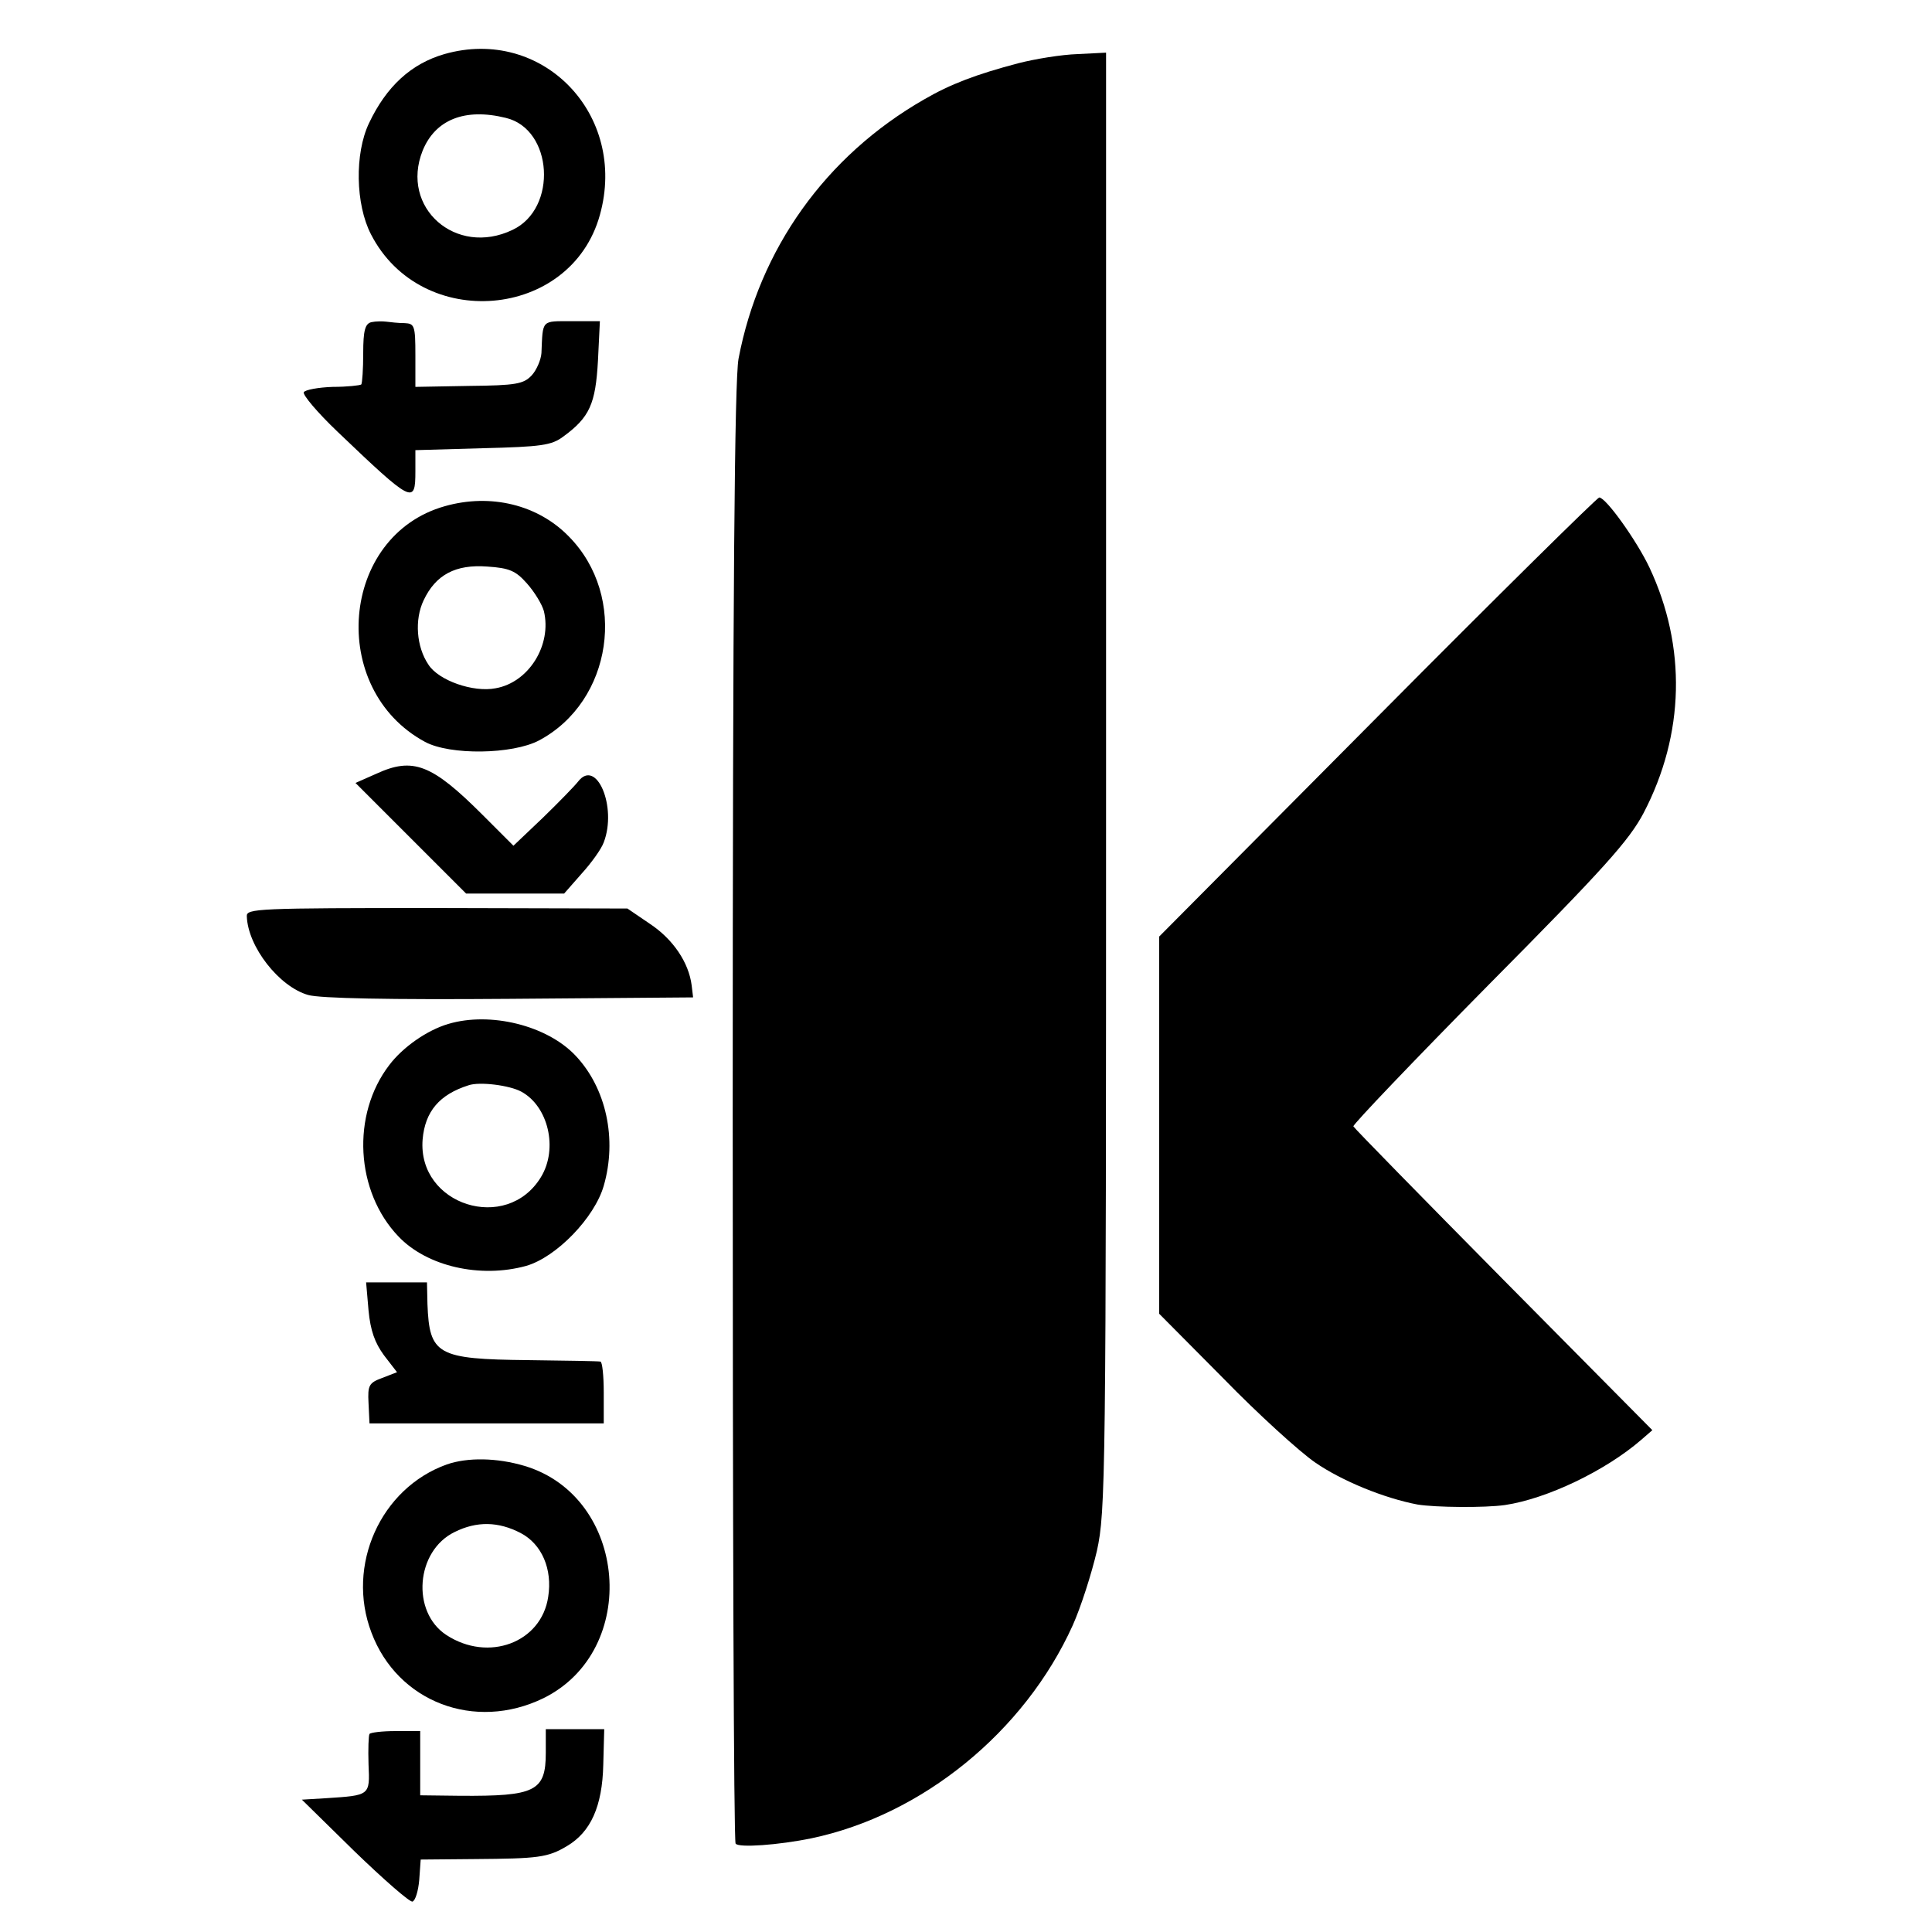
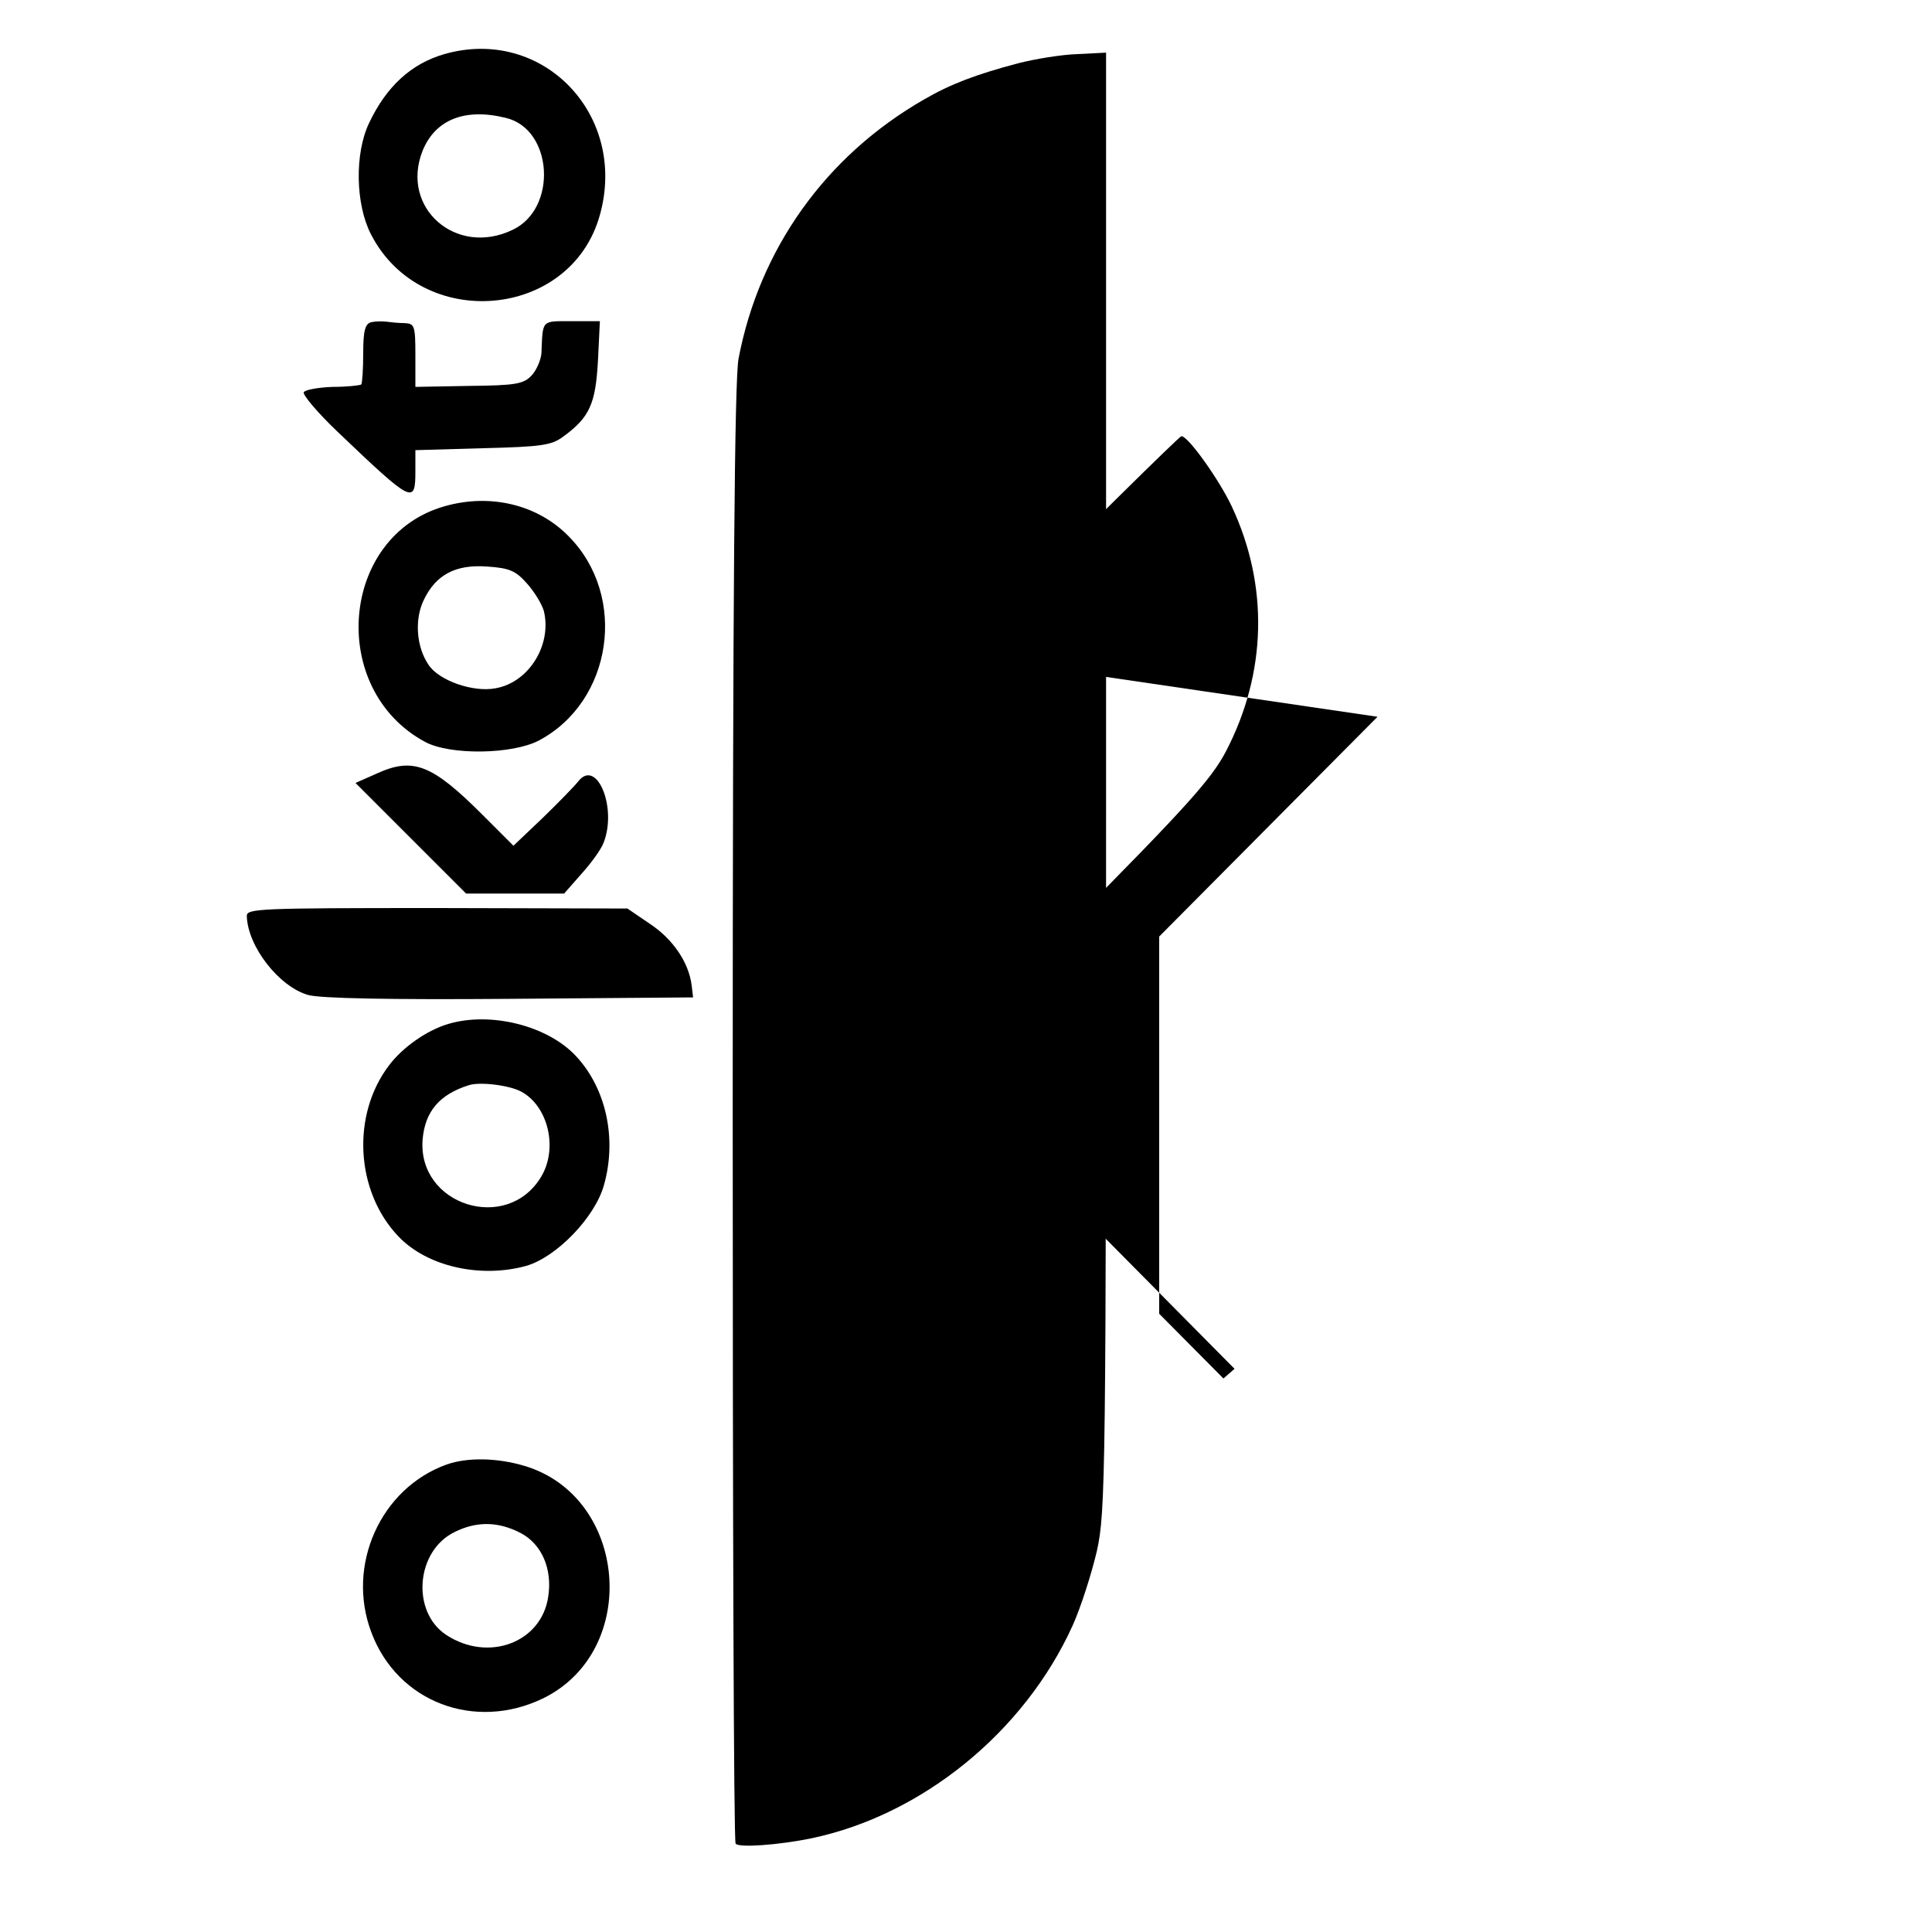
<svg xmlns="http://www.w3.org/2000/svg" version="1.0" width="400pt" height="400pt" viewBox="0 0 400 400" preserveAspectRatio="xMidYMid meet">
  <g transform="translate(0,400) scale(0.1,-0.1)" fill="#000000" stroke="none">
    <path d="M920 3888 c-69 -20 -120 -67 -156 -143 -30 -63 -28 -168 4 -230 104 -203 414 -177 474 40 58 208 -119 391 -322 333z m127 -132 c98 -23 108 -188 14 -232 -117 -56 -233 46 -186 164 26 64 87 89 172 68z" />
    <path d="M2108 3869 c-87 -23 -140 -43 -195 -75 -204 -117 -341 -310 -384 -537 -8 -45 -12 -471 -12 -1563 0 -825 2 -1505 6 -1511 6 -9 89 -3 157 11 229 48 441 220 541 441 17 38 39 107 50 154 18 82 19 149 19 1594 l0 1508 -59 -3 c-33 -1 -88 -10 -123 -19z" />
    <path d="M769 3333 c-13 -3 -17 -17 -17 -64 0 -33 -2 -62 -4 -65 -3 -2 -29 -5 -59 -5 -30 -1 -57 -6 -60 -11 -3 -5 28 -42 70 -82 155 -148 161 -151 161 -82 l0 44 139 4 c122 3 143 6 167 24 55 40 67 68 72 157 l4 82 -58 0 c-64 0 -60 4 -63 -66 -1 -14 -10 -35 -20 -46 -17 -18 -32 -21 -130 -22 l-111 -2 0 66 c0 61 -2 65 -22 66 -13 0 -30 2 -38 3 -8 1 -22 1 -31 -1z" />
    <path d="M921 2952 c-217 -61 -243 -379 -41 -488 52 -28 181 -26 236 3 152 81 184 298 62 422 -64 66 -162 90 -257 63z m170 -160 c16 -18 31 -43 35 -57 17 -70 -31 -148 -100 -160 -46 -9 -118 16 -139 49 -25 37 -29 93 -10 133 25 53 66 75 132 70 46 -3 59 -9 82 -35z" />
-     <path d="M2852 2516 l-452 -455 0 -390 0 -391 133 -134 c72 -74 158 -152 190 -174 55 -38 143 -74 212 -87 37 -6 139 -7 181 -1 87 13 208 71 282 135 l23 20 -308 311 c-169 171 -309 314 -311 318 -1 4 125 136 281 294 238 240 290 298 320 355 85 163 89 344 12 508 -26 55 -90 145 -104 145 -4 0 -211 -204 -459 -454z" />
+     <path d="M2852 2516 l-452 -455 0 -390 0 -391 133 -134 l23 20 -308 311 c-169 171 -309 314 -311 318 -1 4 125 136 281 294 238 240 290 298 320 355 85 163 89 344 12 508 -26 55 -90 145 -104 145 -4 0 -211 -204 -459 -454z" />
    <path d="M779 2398 l-43 -19 114 -114 115 -115 101 0 102 0 36 41 c20 22 41 51 46 65 28 73 -15 175 -53 126 -7 -9 -40 -43 -73 -75 l-61 -58 -64 64 c-105 105 -144 120 -220 85z" />
    <path d="M511 2103 c2 -63 67 -146 127 -163 24 -7 168 -10 417 -8 l380 3 -3 25 c-6 47 -38 95 -86 127 l-47 32 -394 1 c-372 0 -395 -1 -394 -17z" />
    <path d="M928 1880 c-44 -13 -94 -48 -122 -85 -79 -103 -70 -262 19 -355 59 -62 169 -87 264 -61 63 18 142 100 161 166 28 97 5 202 -58 269 -59 63 -177 92 -264 66z m151 -140 c56 -30 77 -118 41 -177 -71 -117 -256 -58 -245 78 5 58 35 93 95 112 23 8 85 0 109 -13z" />
-     <path d="M763 1287 c4 -42 13 -67 32 -93 l27 -35 -31 -12 c-27 -10 -30 -15 -28 -52 l2 -42 242 0 243 0 0 64 c0 34 -3 64 -7 64 -5 1 -72 2 -150 3 -188 2 -204 11 -208 116 l-1 45 -63 0 -63 0 5 -58z" />
    <path d="M925 968 c-137 -49 -209 -209 -156 -348 54 -144 214 -205 356 -136 201 99 175 417 -39 481 -57 17 -118 18 -161 3z m153 -142 c44 -23 66 -75 57 -132 -14 -95 -124 -136 -211 -79 -73 48 -63 174 17 213 46 23 91 22 137 -2z" />
-     <path d="M765 410 c-2 -3 -3 -31 -2 -63 3 -65 3 -64 -88 -70 l-50 -3 109 -107 c61 -59 115 -106 120 -104 6 2 12 22 14 45 l3 42 112 1 c131 1 151 3 191 27 49 29 73 82 75 168 l2 74 -60 0 -61 0 0 -49 c0 -80 -22 -90 -177 -89 l-83 1 0 66 0 67 -51 0 c-28 0 -52 -3 -54 -6z" />
  </g>
</svg>